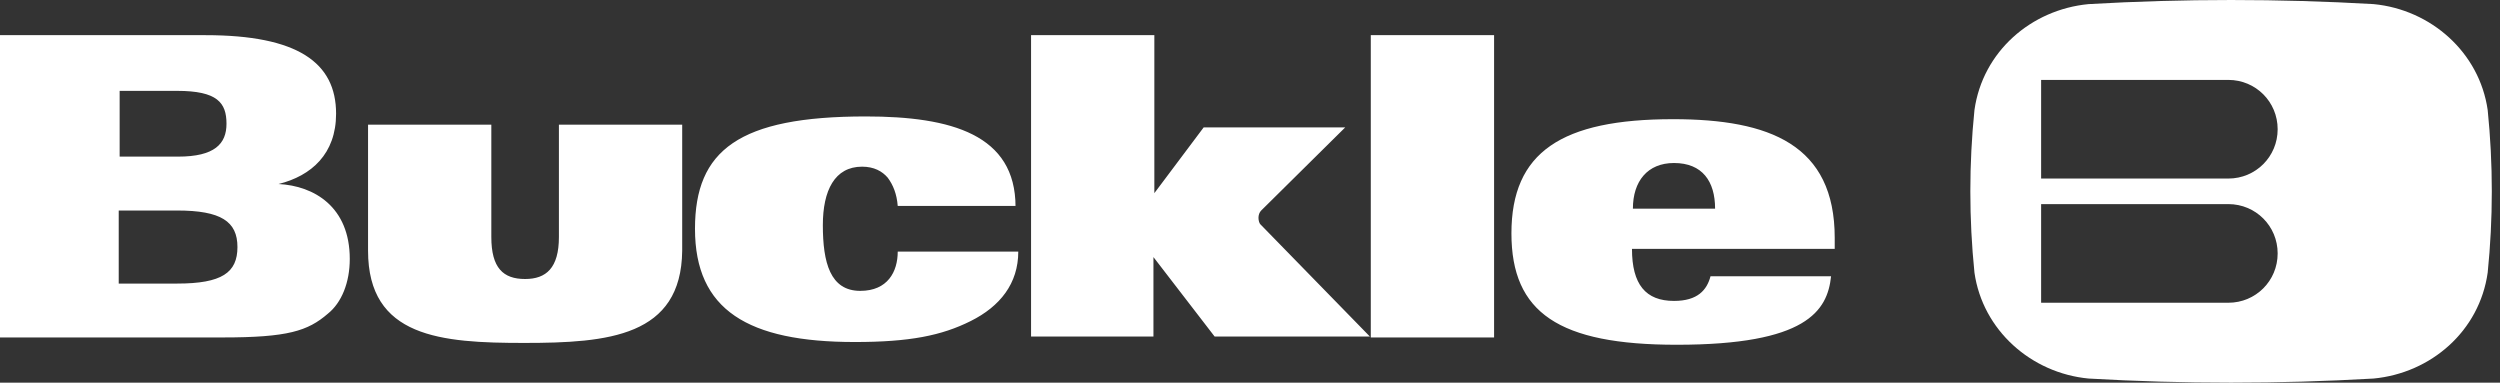
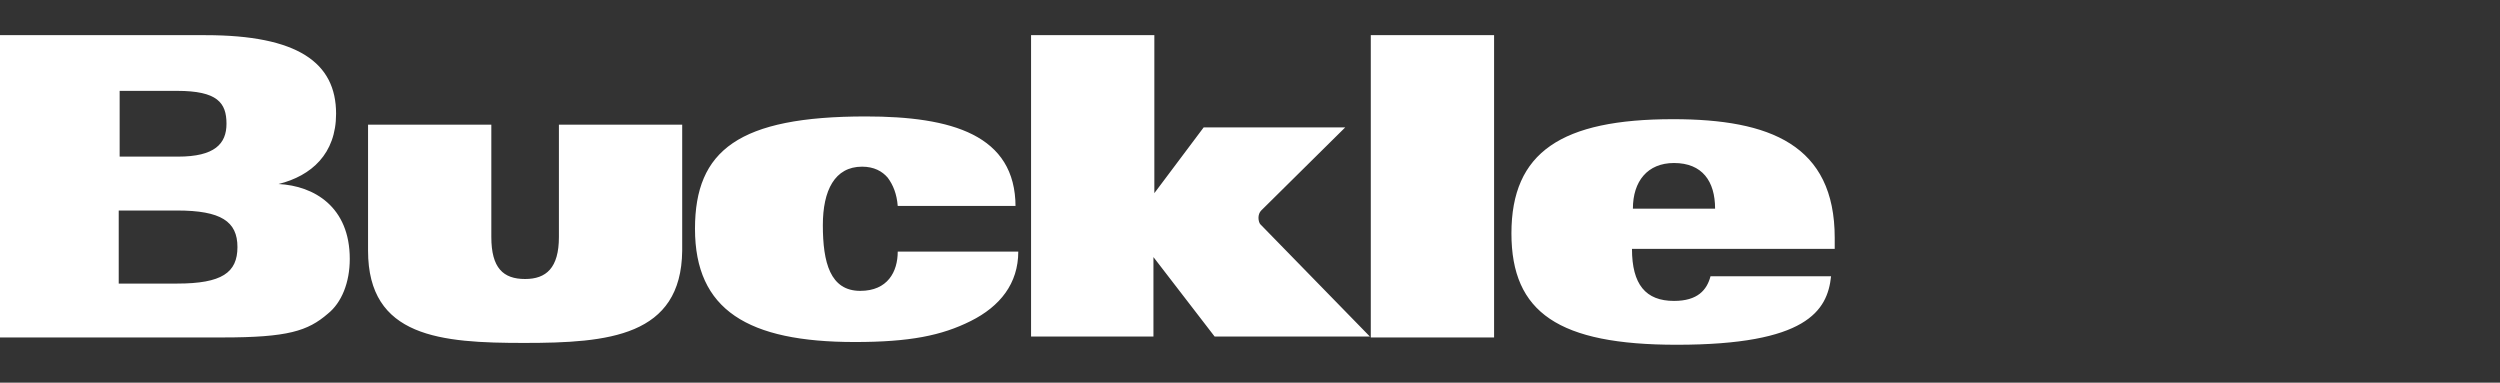
<svg xmlns="http://www.w3.org/2000/svg" width="196" height="30" viewBox="0 0 196 30" fill="none">
  <rect x="0" y="0" width="196" height="30" fill="#333333" stroke="none" />
  <path d="M9.308 7.124H13.89C17.041 7.124 17.757 8.055 17.757 9.702C17.757 11.277 16.826 12.279 13.962 12.279H9.38V7.124M0 26.456H17.47C22.554 26.456 24.129 25.955 25.704 24.594C26.778 23.735 27.422 22.16 27.422 20.299C27.422 16.217 24.63 14.57 21.838 14.427C24.415 13.783 26.349 12.065 26.349 8.914C26.349 4.905 23.341 2.757 16.11 2.757H0V26.456ZM9.308 16.504H13.89C17.327 16.504 18.616 17.363 18.616 19.368C18.616 21.372 17.399 22.232 13.89 22.232H9.308V16.504ZM79.618 16.217C79.618 10.561 74.606 9.129 67.876 9.129C57.923 9.129 54.487 11.778 54.487 17.936C54.487 24.308 58.64 26.814 67.017 26.814C71.313 26.814 73.819 26.313 76.11 25.167C78.401 24.022 79.833 22.232 79.833 19.726H70.382C70.382 21.301 69.594 22.804 67.446 22.804C65.084 22.804 64.511 20.585 64.511 17.649C64.511 14.928 65.442 13.067 67.589 13.067C68.52 13.067 69.165 13.425 69.594 13.926C70.024 14.499 70.31 15.215 70.382 16.146H79.618V16.217ZM117.136 26.456V2.757H107.47V26.456H117.136ZM143.842 19.511V18.652C143.842 11.348 138.759 9.344 131.169 9.344C122.434 9.344 118.496 11.921 118.496 18.294C118.496 24.523 122.219 27.029 131.456 27.029C141.623 27.029 143.27 24.38 143.556 21.659H134.105C133.819 22.733 133.103 23.592 131.241 23.592C129.021 23.592 127.947 22.303 127.947 19.511H143.842ZM128.019 16.36C128.019 14.212 129.165 12.78 131.241 12.78C133.461 12.78 134.463 14.212 134.463 16.36H128.019ZM41.098 26.886C34.582 26.886 28.855 26.456 28.855 19.654V9.773H38.52V18.58C38.52 21.014 39.451 21.874 41.169 21.874C42.816 21.874 43.819 21.014 43.819 18.58V9.773H53.484V19.654C53.413 26.384 47.685 26.886 41.098 26.886ZM98.878 16.504C98.735 16.647 98.664 16.862 98.664 17.076C98.664 17.291 98.735 17.506 98.807 17.578L107.398 26.384H95.227L90.43 20.155V26.384H80.835V2.757H90.501V15.143L94.368 9.988H105.465L98.878 16.504Z" fill="white" />
-   <path d="M174.702 13.998H160.024V6.265H174.702C176.849 6.265 178.568 7.983 178.568 10.131C178.568 12.279 176.849 13.998 174.702 13.998ZM174.702 23.735H160.024V16.002H174.702C176.849 16.002 178.568 17.721 178.568 19.869C178.568 22.017 176.849 23.735 174.702 23.735ZM195.035 8.628C194.391 4.117 190.596 0.752 186.086 0.322C178.639 -0.107 171.193 -0.107 163.747 0.322C159.236 0.752 155.441 4.046 154.797 8.628C154.367 12.852 154.367 17.148 154.797 21.372C155.441 25.883 159.236 29.248 163.747 29.678C171.193 30.107 178.639 30.107 186.086 29.678C190.596 29.248 194.391 25.955 195.035 21.372C195.465 17.148 195.465 12.852 195.035 8.628Z" fill="white" />
</svg>